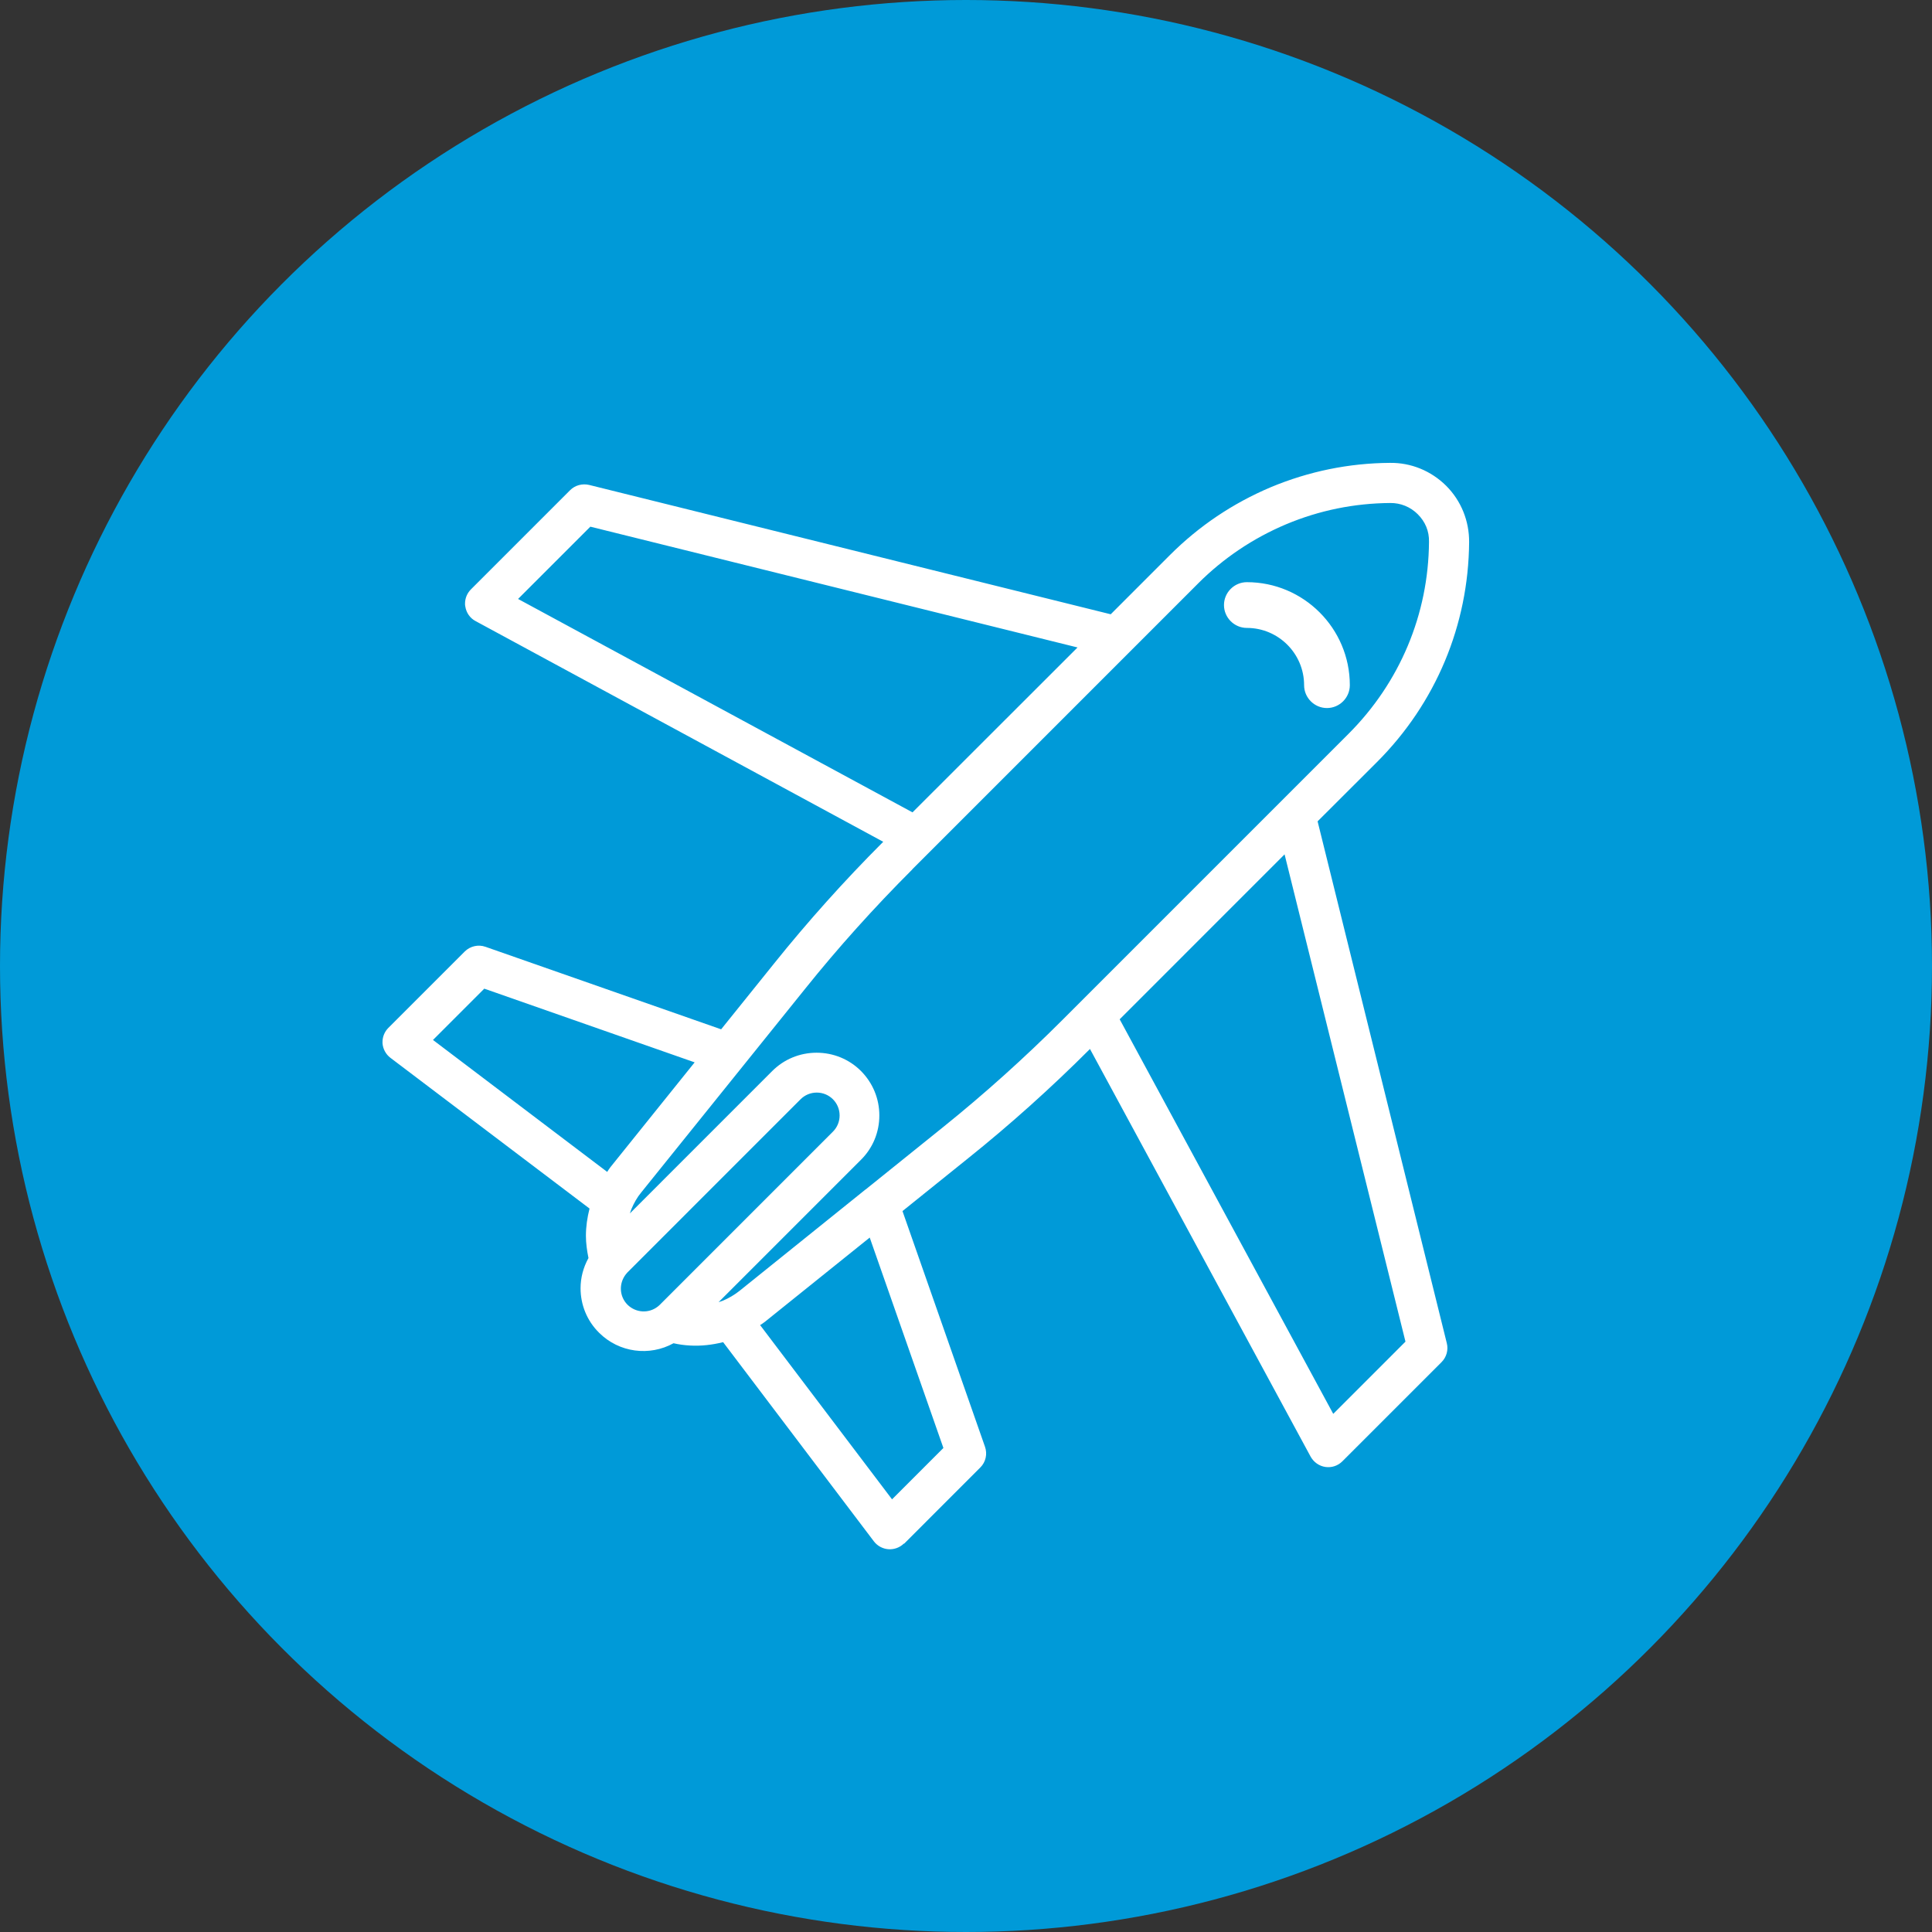
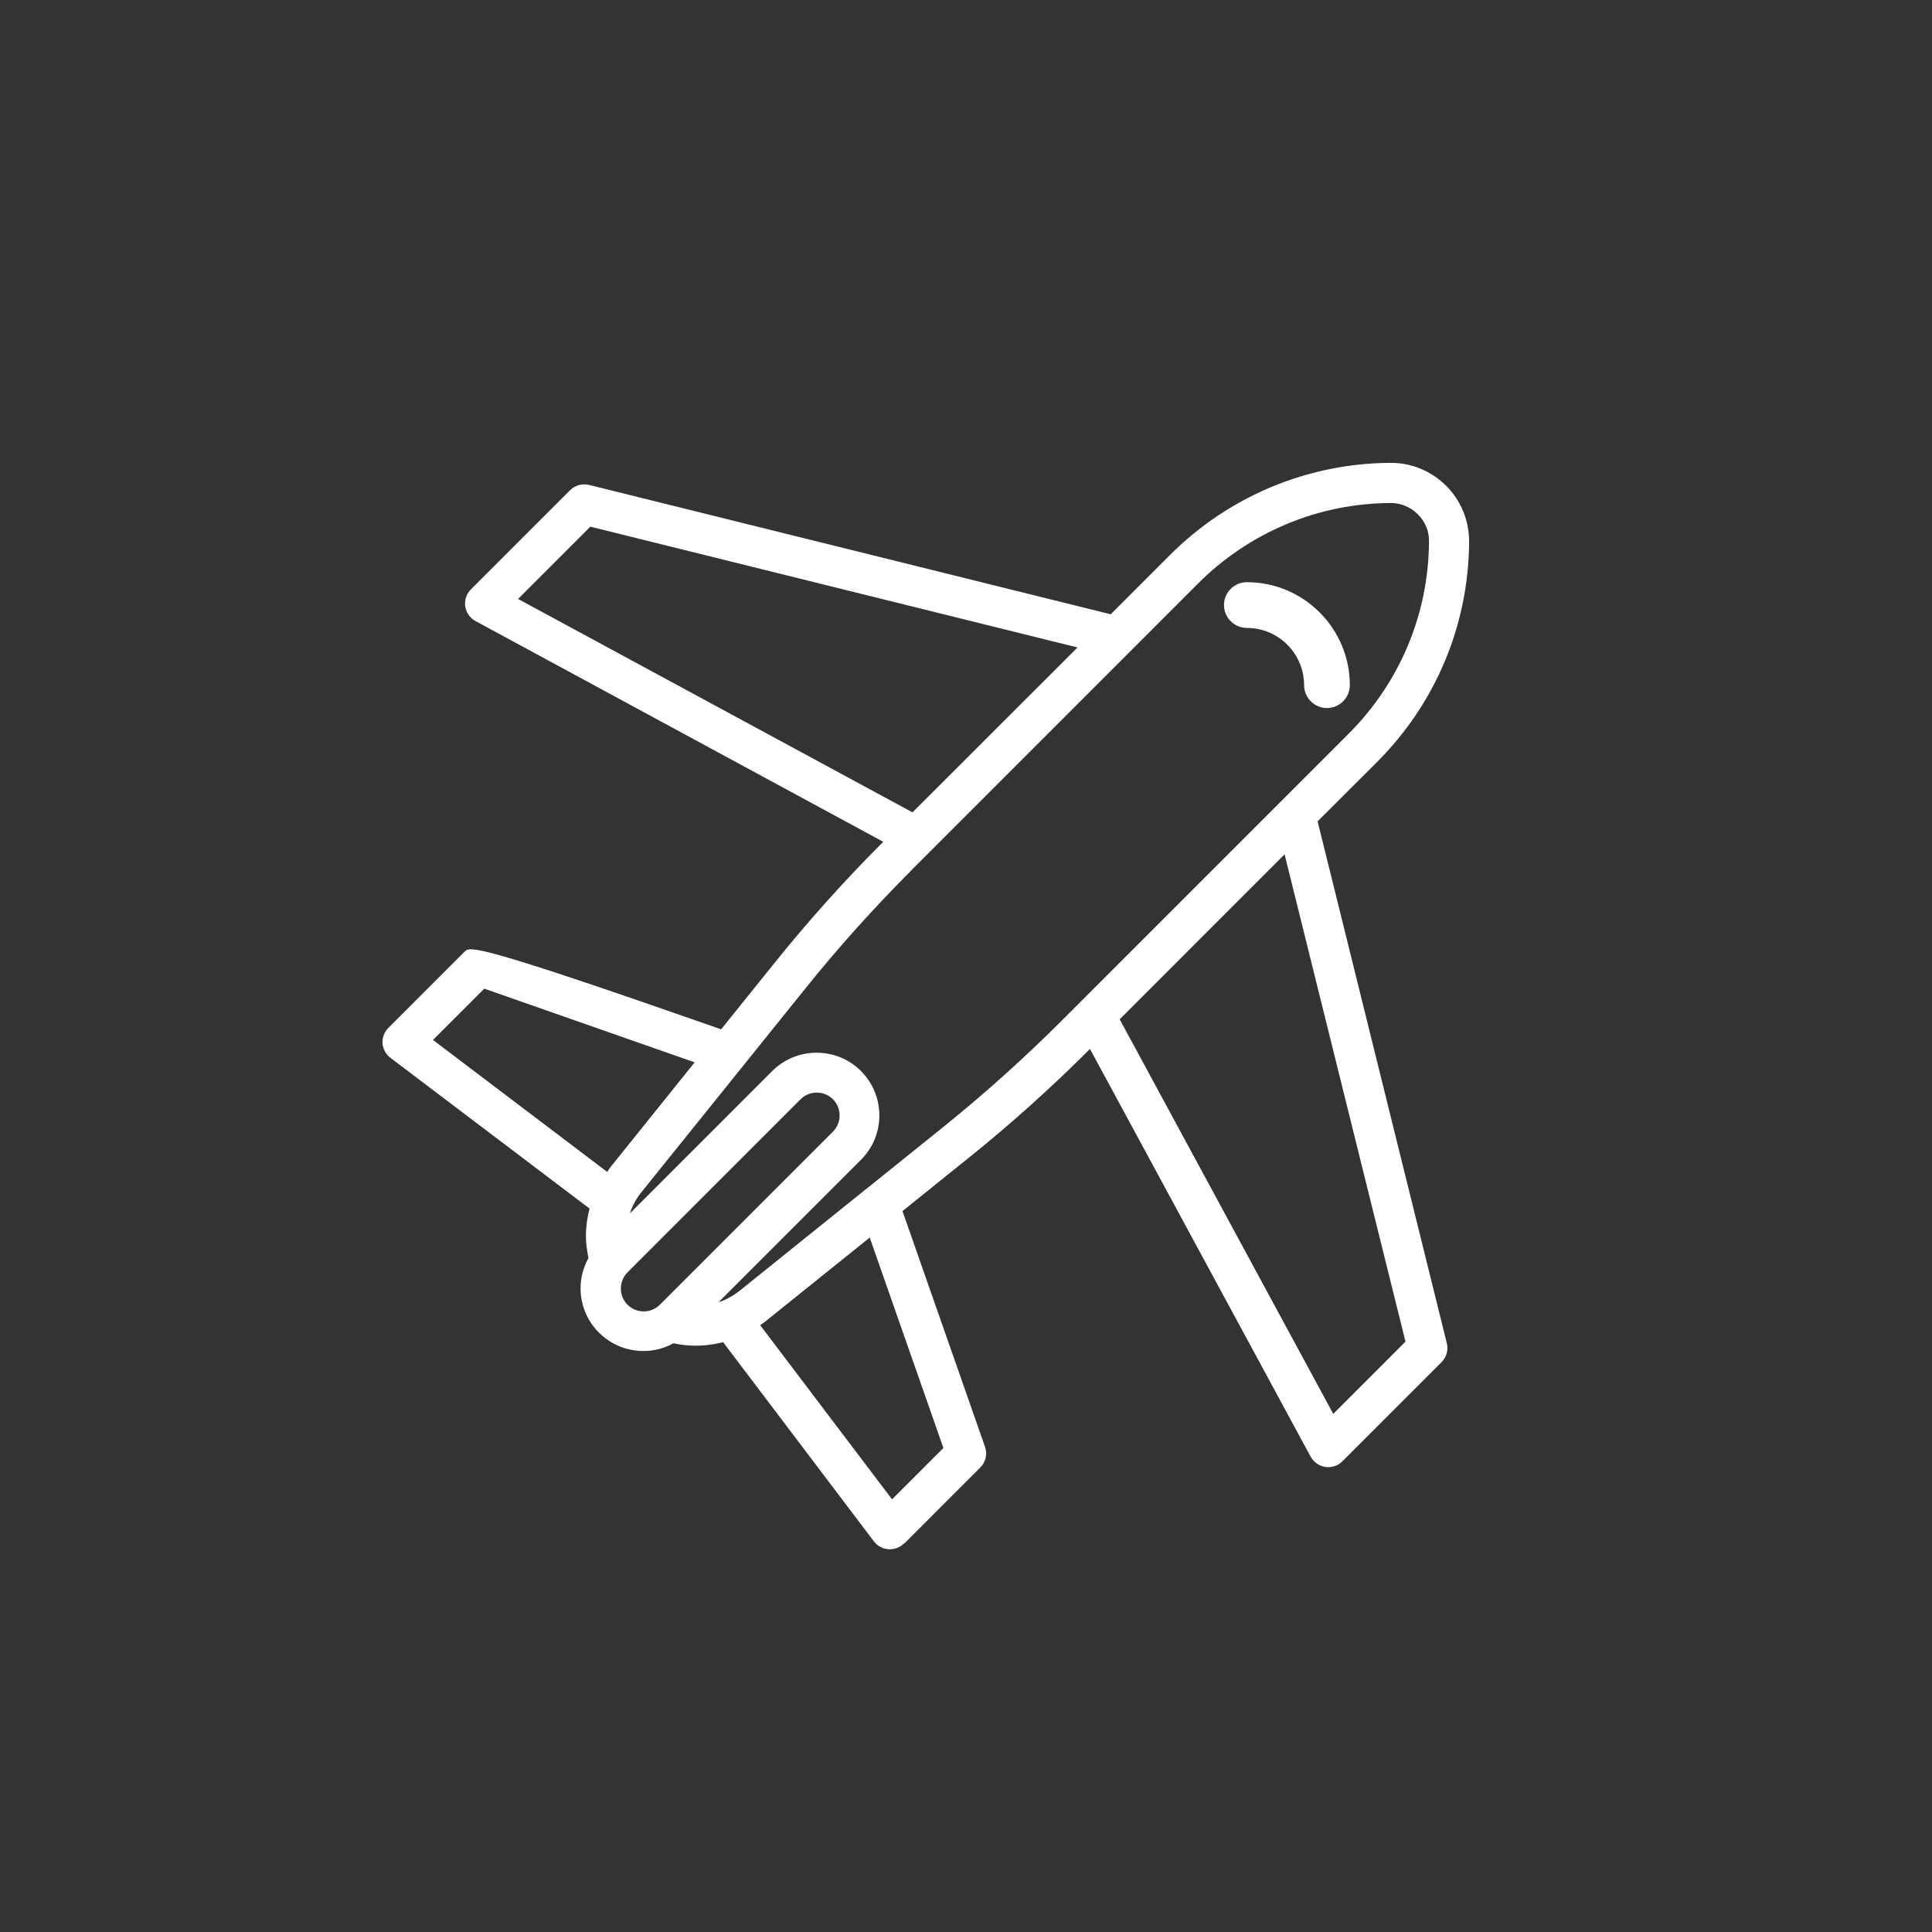
<svg xmlns="http://www.w3.org/2000/svg" width="96" height="96" viewBox="0 0 96 96" fill="none">
  <rect x="0" y="0" width="96" height="96" fill="#333333" stroke="none" />
-   <circle cx="48" cy="48" r="48" fill="#009AD8" />
  <g clip-path="url(#clip0_115_4179)">
-     <path d="M44.917 76.714L48.711 72.919C48.984 72.647 49.07 72.248 48.944 71.889L44.844 60.178L48.107 57.553C50.18 55.892 52.22 54.064 54.16 52.123L65.125 72.381C65.278 72.653 65.544 72.846 65.856 72.892C66.169 72.939 66.481 72.833 66.7 72.613L71.631 67.682C71.877 67.436 71.977 67.077 71.89 66.738L65.471 40.812L68.421 37.867C71.345 34.943 72.967 31.062 73 26.941C73.007 25.891 72.608 24.887 71.857 24.136C71.106 23.392 70.109 22.986 69.066 23C67.026 23.013 65.039 23.419 63.145 24.209C61.258 25.007 59.577 26.137 58.134 27.579L55.191 30.523L29.274 24.096C28.935 24.017 28.576 24.11 28.33 24.356L23.399 29.287C23.213 29.473 23.107 29.726 23.107 29.992C23.107 30.038 23.107 30.085 23.12 30.131C23.167 30.444 23.353 30.716 23.632 30.862L43.887 41.828C41.953 43.762 40.126 45.803 38.458 47.883L35.833 51.146L24.124 47.046C23.765 46.919 23.366 47.012 23.094 47.278L19.299 51.073C19.113 51.259 19.007 51.512 19.007 51.771C19.007 51.798 19.007 51.818 19.007 51.837C19.027 52.123 19.173 52.389 19.399 52.562L29.294 60.052C29.181 60.497 29.114 60.949 29.114 61.408C29.114 61.773 29.167 62.146 29.241 62.511C28.981 62.983 28.848 63.495 28.848 64.013C28.848 64.817 29.154 65.615 29.765 66.22C30.762 67.217 32.277 67.403 33.467 66.745C33.733 66.805 34.005 66.844 34.284 66.858C34.836 66.891 35.394 66.825 35.932 66.692L43.422 76.588C43.594 76.814 43.86 76.96 44.146 76.98C44.432 77 44.718 76.894 44.917 76.694M69.837 66.665L66.248 70.254L55.636 50.648L63.83 42.453L69.837 66.665ZM25.745 29.759L29.334 26.17L53.542 32.172L45.342 40.366L25.738 29.759L25.745 29.759ZM45.329 43.197L59.537 28.988C60.793 27.732 62.268 26.742 63.909 26.05C65.557 25.359 67.292 25.007 69.079 24.994C69.591 24.987 70.083 25.186 70.448 25.552C70.814 25.918 71.02 26.383 71.006 26.928C70.98 30.523 69.558 33.913 67.006 36.465L52.798 50.674C50.898 52.575 48.897 54.37 46.864 56.005L43.016 59.102C43.016 59.102 43.01 59.102 43.003 59.108L36.75 64.139C36.497 64.339 36.218 64.505 35.919 64.631C35.846 64.658 35.779 64.678 35.706 64.704L42.777 57.633C43.368 57.048 43.694 56.264 43.694 55.426C43.694 54.589 43.368 53.811 42.784 53.22C42.199 52.635 41.415 52.309 40.577 52.309C39.74 52.309 38.956 52.635 38.371 53.22L31.301 60.291C31.327 60.218 31.347 60.145 31.374 60.079C31.5 59.78 31.659 59.494 31.865 59.248L40.006 49.133C41.641 47.092 43.435 45.098 45.336 43.197M21.512 51.678L24.064 49.126L34.517 52.788L30.33 57.998C30.27 58.072 30.224 58.151 30.171 58.231L21.519 51.678L21.512 51.678ZM31.181 64.831C30.776 64.425 30.736 63.781 31.101 63.315C31.128 63.282 31.154 63.256 31.181 63.222L39.78 54.622C39.993 54.41 40.278 54.29 40.584 54.29C40.89 54.29 41.175 54.41 41.388 54.622C41.601 54.835 41.72 55.121 41.72 55.426C41.72 55.732 41.601 56.018 41.388 56.231L32.789 64.831C32.789 64.831 32.729 64.891 32.683 64.924C32.231 65.276 31.593 65.236 31.181 64.831ZM37.773 65.841C37.853 65.788 37.933 65.741 38.006 65.681L43.216 61.494L46.877 71.949L44.325 74.501L37.773 65.848L37.773 65.841ZM67.072 34.046C67.072 34.67 66.561 35.182 65.936 35.182C65.311 35.182 64.8 34.67 64.8 34.046C64.8 32.477 63.524 31.201 61.956 31.201C61.331 31.201 60.819 30.689 60.819 30.065C60.819 29.44 61.331 28.928 61.956 28.928C64.773 28.928 67.072 31.221 67.072 34.046Z" fill="white" />
+     <path d="M44.917 76.714L48.711 72.919C48.984 72.647 49.07 72.248 48.944 71.889L44.844 60.178L48.107 57.553C50.18 55.892 52.22 54.064 54.16 52.123L65.125 72.381C65.278 72.653 65.544 72.846 65.856 72.892C66.169 72.939 66.481 72.833 66.7 72.613L71.631 67.682C71.877 67.436 71.977 67.077 71.89 66.738L65.471 40.812L68.421 37.867C71.345 34.943 72.967 31.062 73 26.941C73.007 25.891 72.608 24.887 71.857 24.136C71.106 23.392 70.109 22.986 69.066 23C67.026 23.013 65.039 23.419 63.145 24.209C61.258 25.007 59.577 26.137 58.134 27.579L55.191 30.523L29.274 24.096C28.935 24.017 28.576 24.11 28.33 24.356L23.399 29.287C23.213 29.473 23.107 29.726 23.107 29.992C23.107 30.038 23.107 30.085 23.12 30.131C23.167 30.444 23.353 30.716 23.632 30.862L43.887 41.828C41.953 43.762 40.126 45.803 38.458 47.883L35.833 51.146C23.765 46.919 23.366 47.012 23.094 47.278L19.299 51.073C19.113 51.259 19.007 51.512 19.007 51.771C19.007 51.798 19.007 51.818 19.007 51.837C19.027 52.123 19.173 52.389 19.399 52.562L29.294 60.052C29.181 60.497 29.114 60.949 29.114 61.408C29.114 61.773 29.167 62.146 29.241 62.511C28.981 62.983 28.848 63.495 28.848 64.013C28.848 64.817 29.154 65.615 29.765 66.22C30.762 67.217 32.277 67.403 33.467 66.745C33.733 66.805 34.005 66.844 34.284 66.858C34.836 66.891 35.394 66.825 35.932 66.692L43.422 76.588C43.594 76.814 43.86 76.96 44.146 76.98C44.432 77 44.718 76.894 44.917 76.694M69.837 66.665L66.248 70.254L55.636 50.648L63.83 42.453L69.837 66.665ZM25.745 29.759L29.334 26.17L53.542 32.172L45.342 40.366L25.738 29.759L25.745 29.759ZM45.329 43.197L59.537 28.988C60.793 27.732 62.268 26.742 63.909 26.05C65.557 25.359 67.292 25.007 69.079 24.994C69.591 24.987 70.083 25.186 70.448 25.552C70.814 25.918 71.02 26.383 71.006 26.928C70.98 30.523 69.558 33.913 67.006 36.465L52.798 50.674C50.898 52.575 48.897 54.37 46.864 56.005L43.016 59.102C43.016 59.102 43.01 59.102 43.003 59.108L36.75 64.139C36.497 64.339 36.218 64.505 35.919 64.631C35.846 64.658 35.779 64.678 35.706 64.704L42.777 57.633C43.368 57.048 43.694 56.264 43.694 55.426C43.694 54.589 43.368 53.811 42.784 53.22C42.199 52.635 41.415 52.309 40.577 52.309C39.74 52.309 38.956 52.635 38.371 53.22L31.301 60.291C31.327 60.218 31.347 60.145 31.374 60.079C31.5 59.78 31.659 59.494 31.865 59.248L40.006 49.133C41.641 47.092 43.435 45.098 45.336 43.197M21.512 51.678L24.064 49.126L34.517 52.788L30.33 57.998C30.27 58.072 30.224 58.151 30.171 58.231L21.519 51.678L21.512 51.678ZM31.181 64.831C30.776 64.425 30.736 63.781 31.101 63.315C31.128 63.282 31.154 63.256 31.181 63.222L39.78 54.622C39.993 54.41 40.278 54.29 40.584 54.29C40.89 54.29 41.175 54.41 41.388 54.622C41.601 54.835 41.72 55.121 41.72 55.426C41.72 55.732 41.601 56.018 41.388 56.231L32.789 64.831C32.789 64.831 32.729 64.891 32.683 64.924C32.231 65.276 31.593 65.236 31.181 64.831ZM37.773 65.841C37.853 65.788 37.933 65.741 38.006 65.681L43.216 61.494L46.877 71.949L44.325 74.501L37.773 65.848L37.773 65.841ZM67.072 34.046C67.072 34.67 66.561 35.182 65.936 35.182C65.311 35.182 64.8 34.67 64.8 34.046C64.8 32.477 63.524 31.201 61.956 31.201C61.331 31.201 60.819 30.689 60.819 30.065C60.819 29.44 61.331 28.928 61.956 28.928C64.773 28.928 67.072 31.221 67.072 34.046Z" fill="white" />
  </g>
  <defs>
    <clipPath id="clip0_115_4179">
      <rect width="54" height="54" fill="white" transform="translate(73 23) rotate(90)" />
    </clipPath>
  </defs>
</svg>